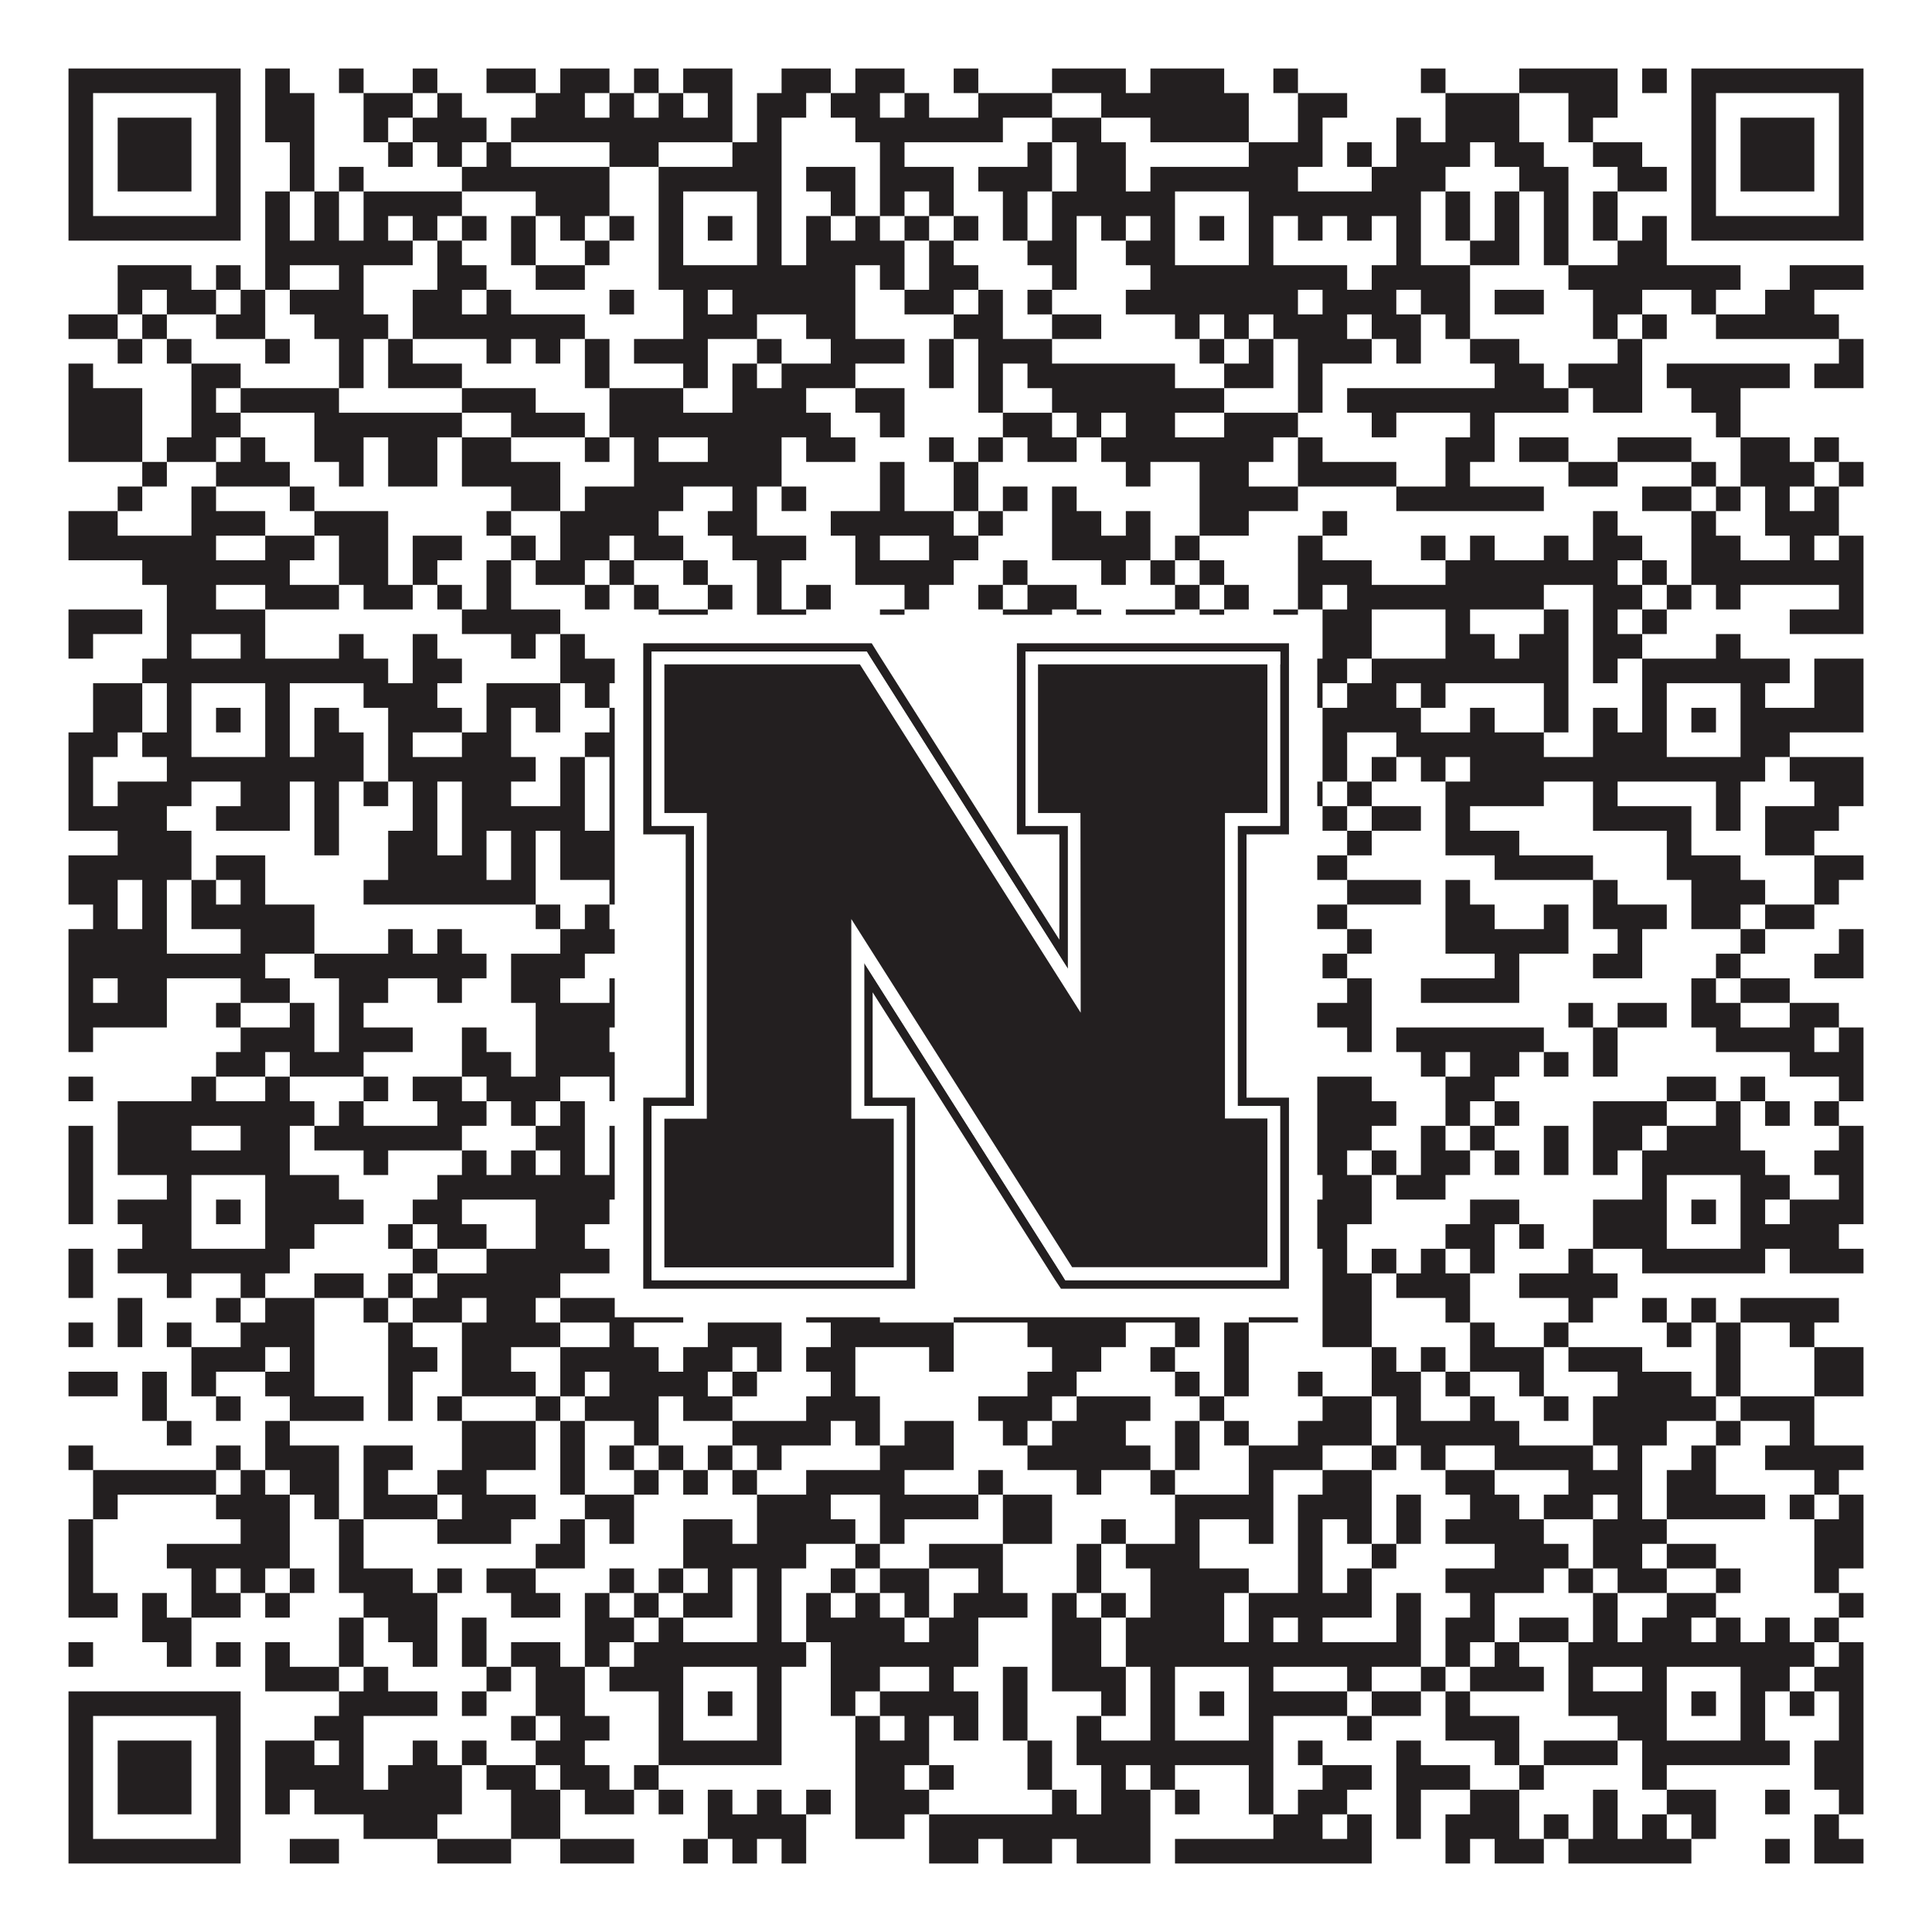
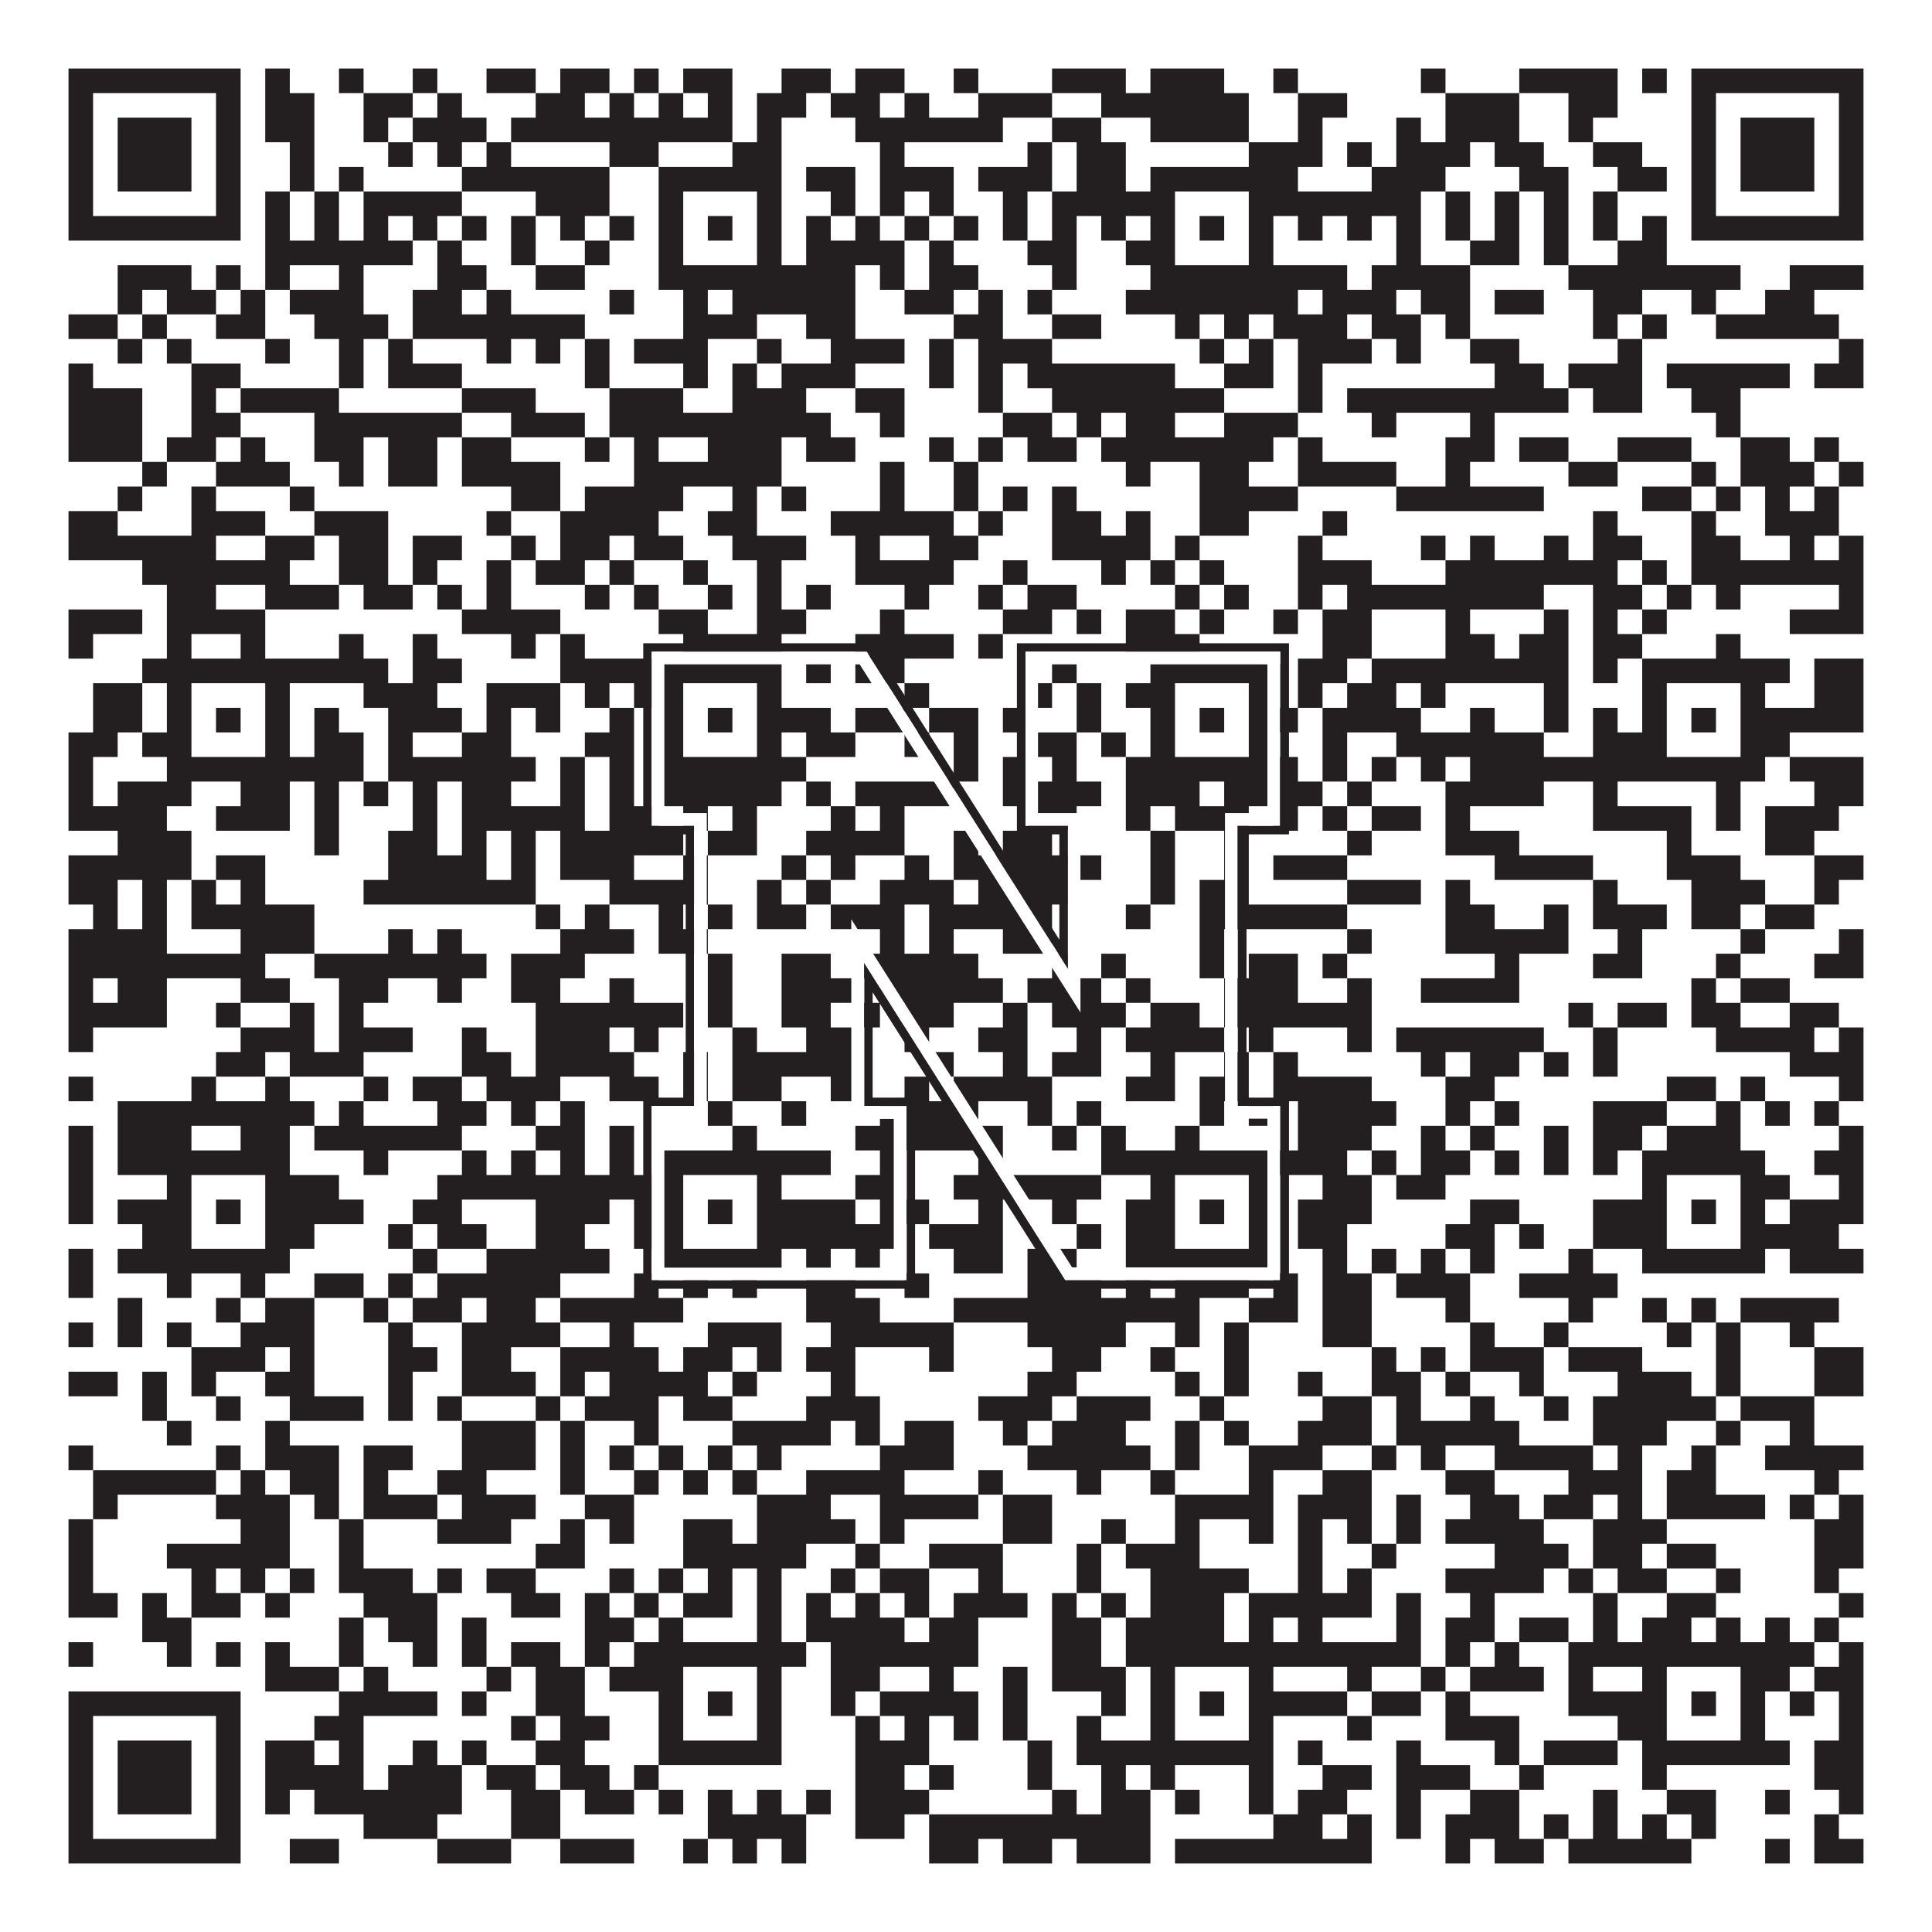
<svg xmlns="http://www.w3.org/2000/svg" version="1.1" width="1100px" height="1100px" viewBox="0 0 1100 1100">
  <rect x="0" y="0" width="1100" height="1100" fill="#ffffff" fill-opacity="1" />
  <path fill="#231f20" fill-opacity="1" d="M39,39L137,39L137,53L39,53ZM151,39L165,39L165,53L151,53ZM193,39L207,39L207,53L193,53ZM235,39L249,39L249,53L235,53ZM277,39L305,39L305,53L277,53ZM319,39L347,39L347,53L319,53ZM361,39L375,39L375,53L361,53ZM389,39L417,39L417,53L389,53ZM445,39L473,39L473,53L445,53ZM487,39L515,39L515,53L487,53ZM543,39L557,39L557,53L543,53ZM599,39L641,39L641,53L599,53ZM655,39L697,39L697,53L655,53ZM725,39L739,39L739,53L725,53ZM809,39L823,39L823,53L809,53ZM865,39L921,39L921,53L865,53ZM935,39L949,39L949,53L935,53ZM963,39L1061,39L1061,53L963,53ZM39,53L53,53L53,67L39,67ZM123,53L137,53L137,67L123,67ZM151,53L179,53L179,67L151,67ZM207,53L235,53L235,67L207,67ZM249,53L263,53L263,67L249,67ZM305,53L333,53L333,67L305,67ZM347,53L361,53L361,67L347,67ZM375,53L389,53L389,67L375,67ZM403,53L417,53L417,67L403,67ZM431,53L459,53L459,67L431,67ZM473,53L501,53L501,67L473,67ZM515,53L529,53L529,67L515,67ZM557,53L599,53L599,67L557,67ZM627,53L711,53L711,67L627,67ZM739,53L767,53L767,67L739,67ZM823,53L865,53L865,67L823,67ZM893,53L921,53L921,67L893,67ZM963,53L977,53L977,67L963,67ZM1047,53L1061,53L1061,67L1047,67ZM39,67L53,67L53,81L39,81ZM67,67L109,67L109,81L67,81ZM123,67L137,67L137,81L123,81ZM151,67L179,67L179,81L151,81ZM207,67L221,67L221,81L207,81ZM235,67L277,67L277,81L235,81ZM291,67L417,67L417,81L291,81ZM431,67L445,67L445,81L431,81ZM487,67L571,67L571,81L487,81ZM599,67L627,67L627,81L599,81ZM655,67L711,67L711,81L655,81ZM739,67L753,67L753,81L739,81ZM795,67L809,67L809,81L795,81ZM823,67L865,67L865,81L823,81ZM893,67L907,67L907,81L893,81ZM963,67L977,67L977,81L963,81ZM991,67L1033,67L1033,81L991,81ZM1047,67L1061,67L1061,81L1047,81ZM39,81L53,81L53,95L39,95ZM67,81L109,81L109,95L67,95ZM123,81L137,81L137,95L123,95ZM165,81L179,81L179,95L165,95ZM221,81L235,81L235,95L221,95ZM249,81L263,81L263,95L249,95ZM277,81L291,81L291,95L277,95ZM347,81L375,81L375,95L347,95ZM417,81L445,81L445,95L417,95ZM501,81L515,81L515,95L501,95ZM585,81L599,81L599,95L585,95ZM613,81L641,81L641,95L613,95ZM711,81L753,81L753,95L711,95ZM767,81L781,81L781,95L767,95ZM795,81L837,81L837,95L795,95ZM851,81L879,81L879,95L851,95ZM907,81L935,81L935,95L907,95ZM963,81L977,81L977,95L963,95ZM991,81L1033,81L1033,95L991,95ZM1047,81L1061,81L1061,95L1047,95ZM39,95L53,95L53,109L39,109ZM67,95L109,95L109,109L67,109ZM123,95L137,95L137,109L123,109ZM165,95L179,95L179,109L165,109ZM193,95L207,95L207,109L193,109ZM263,95L347,95L347,109L263,109ZM375,95L445,95L445,109L375,109ZM459,95L487,95L487,109L459,109ZM501,95L543,95L543,109L501,109ZM557,95L599,95L599,109L557,109ZM613,95L641,95L641,109L613,109ZM655,95L739,95L739,109L655,109ZM781,95L823,95L823,109L781,109ZM865,95L893,95L893,109L865,109ZM921,95L949,95L949,109L921,109ZM963,95L977,95L977,109L963,109ZM991,95L1033,95L1033,109L991,109ZM1047,95L1061,95L1061,109L1047,109ZM39,109L53,109L53,123L39,123ZM123,109L137,109L137,123L123,123ZM151,109L165,109L165,123L151,123ZM179,109L193,109L193,123L179,123ZM207,109L263,109L263,123L207,123ZM305,109L347,109L347,123L305,123ZM375,109L389,109L389,123L375,123ZM431,109L445,109L445,123L431,123ZM473,109L487,109L487,123L473,123ZM501,109L515,109L515,123L501,123ZM529,109L543,109L543,123L529,123ZM571,109L585,109L585,123L571,123ZM599,109L669,109L669,123L599,123ZM711,109L809,109L809,123L711,123ZM823,109L837,109L837,123L823,123ZM851,109L865,109L865,123L851,123ZM879,109L893,109L893,123L879,123ZM907,109L921,109L921,123L907,123ZM963,109L977,109L977,123L963,123ZM1047,109L1061,109L1061,123L1047,123ZM39,123L137,123L137,137L39,137ZM151,123L165,123L165,137L151,137ZM179,123L193,123L193,137L179,137ZM207,123L221,123L221,137L207,137ZM235,123L249,123L249,137L235,137ZM263,123L277,123L277,137L263,137ZM291,123L305,123L305,137L291,137ZM319,123L333,123L333,137L319,137ZM347,123L361,123L361,137L347,137ZM375,123L389,123L389,137L375,137ZM403,123L417,123L417,137L403,137ZM431,123L445,123L445,137L431,137ZM459,123L473,123L473,137L459,137ZM487,123L501,123L501,137L487,137ZM515,123L529,123L529,137L515,137ZM543,123L557,123L557,137L543,137ZM571,123L585,123L585,137L571,137ZM599,123L613,123L613,137L599,137ZM627,123L641,123L641,137L627,137ZM655,123L669,123L669,137L655,137ZM683,123L697,123L697,137L683,137ZM711,123L725,123L725,137L711,137ZM739,123L753,123L753,137L739,137ZM767,123L781,123L781,137L767,137ZM795,123L809,123L809,137L795,137ZM823,123L837,123L837,137L823,137ZM851,123L865,123L865,137L851,137ZM879,123L893,123L893,137L879,137ZM907,123L921,123L921,137L907,137ZM935,123L949,123L949,137L935,137ZM963,123L1061,123L1061,137L963,137ZM151,137L235,137L235,151L151,151ZM249,137L263,137L263,151L249,151ZM291,137L305,137L305,151L291,151ZM333,137L347,137L347,151L333,151ZM375,137L389,137L389,151L375,151ZM431,137L445,137L445,151L431,151ZM459,137L515,137L515,151L459,151ZM529,137L543,137L543,151L529,151ZM585,137L613,137L613,151L585,151ZM641,137L669,137L669,151L641,151ZM711,137L725,137L725,151L711,151ZM795,137L809,137L809,151L795,151ZM837,137L865,137L865,151L837,151ZM879,137L893,137L893,151L879,151ZM921,137L949,137L949,151L921,151ZM67,151L109,151L109,165L67,165ZM123,151L137,151L137,165L123,165ZM151,151L165,151L165,165L151,165ZM193,151L207,151L207,165L193,165ZM249,151L277,151L277,165L249,165ZM305,151L333,151L333,165L305,165ZM375,151L487,151L487,165L375,165ZM501,151L515,151L515,165L501,165ZM529,151L557,151L557,165L529,165ZM599,151L613,151L613,165L599,165ZM655,151L767,151L767,165L655,165ZM781,151L837,151L837,165L781,165ZM893,151L991,151L991,165L893,165ZM1019,151L1061,151L1061,165L1019,165ZM67,165L81,165L81,179L67,179ZM95,165L123,165L123,179L95,179ZM137,165L151,165L151,179L137,179ZM165,165L207,165L207,179L165,179ZM235,165L263,165L263,179L235,179ZM277,165L291,165L291,179L277,179ZM347,165L361,165L361,179L347,179ZM389,165L403,165L403,179L389,179ZM417,165L487,165L487,179L417,179ZM515,165L543,165L543,179L515,179ZM557,165L571,165L571,179L557,179ZM585,165L599,165L599,179L585,179ZM641,165L739,165L739,179L641,179ZM753,165L795,165L795,179L753,179ZM809,165L837,165L837,179L809,179ZM851,165L879,165L879,179L851,179ZM907,165L935,165L935,179L907,179ZM963,165L977,165L977,179L963,179ZM1005,165L1033,165L1033,179L1005,179ZM39,179L67,179L67,193L39,193ZM81,179L95,179L95,193L81,193ZM123,179L151,179L151,193L123,193ZM179,179L221,179L221,193L179,193ZM235,179L333,179L333,193L235,193ZM389,179L431,179L431,193L389,193ZM459,179L487,179L487,193L459,193ZM543,179L571,179L571,193L543,193ZM599,179L627,179L627,193L599,193ZM669,179L683,179L683,193L669,193ZM697,179L711,179L711,193L697,193ZM725,179L767,179L767,193L725,193ZM781,179L809,179L809,193L781,193ZM823,179L837,179L837,193L823,193ZM907,179L921,179L921,193L907,193ZM935,179L949,179L949,193L935,193ZM977,179L1047,179L1047,193L977,193ZM67,193L81,193L81,207L67,207ZM95,193L109,193L109,207L95,207ZM151,193L165,193L165,207L151,207ZM193,193L207,193L207,207L193,207ZM221,193L235,193L235,207L221,207ZM277,193L291,193L291,207L277,207ZM305,193L319,193L319,207L305,207ZM333,193L347,193L347,207L333,207ZM361,193L403,193L403,207L361,207ZM431,193L445,193L445,207L431,207ZM473,193L515,193L515,207L473,207ZM529,193L543,193L543,207L529,207ZM557,193L599,193L599,207L557,207ZM683,193L697,193L697,207L683,207ZM711,193L725,193L725,207L711,207ZM739,193L781,193L781,207L739,207ZM795,193L809,193L809,207L795,207ZM837,193L865,193L865,207L837,207ZM921,193L935,193L935,207L921,207ZM1047,193L1061,193L1061,207L1047,207ZM39,207L53,207L53,221L39,221ZM109,207L137,207L137,221L109,221ZM193,207L207,207L207,221L193,221ZM221,207L263,207L263,221L221,221ZM333,207L347,207L347,221L333,221ZM389,207L403,207L403,221L389,221ZM417,207L431,207L431,221L417,221ZM445,207L487,207L487,221L445,221ZM529,207L543,207L543,221L529,221ZM557,207L571,207L571,221L557,221ZM585,207L669,207L669,221L585,221ZM697,207L725,207L725,221L697,221ZM739,207L753,207L753,221L739,221ZM851,207L879,207L879,221L851,221ZM893,207L935,207L935,221L893,221ZM949,207L1019,207L1019,221L949,221ZM1033,207L1061,207L1061,221L1033,221ZM39,221L81,221L81,235L39,235ZM109,221L123,221L123,235L109,235ZM137,221L193,221L193,235L137,235ZM263,221L305,221L305,235L263,235ZM347,221L389,221L389,235L347,235ZM417,221L459,221L459,235L417,235ZM487,221L515,221L515,235L487,235ZM557,221L571,221L571,235L557,235ZM599,221L697,221L697,235L599,235ZM739,221L753,221L753,235L739,235ZM767,221L893,221L893,235L767,235ZM907,221L935,221L935,235L907,235ZM963,221L991,221L991,235L963,235ZM39,235L81,235L81,249L39,249ZM109,235L137,235L137,249L109,249ZM179,235L263,235L263,249L179,249ZM291,235L333,235L333,249L291,249ZM347,235L473,235L473,249L347,249ZM501,235L515,235L515,249L501,249ZM571,235L599,235L599,249L571,249ZM613,235L627,235L627,249L613,249ZM641,235L669,235L669,249L641,249ZM697,235L739,235L739,249L697,249ZM781,235L795,235L795,249L781,249ZM837,235L851,235L851,249L837,249ZM977,235L991,235L991,249L977,249ZM39,249L81,249L81,263L39,263ZM95,249L123,249L123,263L95,263ZM137,249L151,249L151,263L137,263ZM179,249L207,249L207,263L179,263ZM221,249L249,249L249,263L221,263ZM263,249L291,249L291,263L263,263ZM333,249L347,249L347,263L333,263ZM361,249L375,249L375,263L361,263ZM403,249L445,249L445,263L403,263ZM459,249L487,249L487,263L459,263ZM529,249L543,249L543,263L529,263ZM557,249L571,249L571,263L557,263ZM585,249L613,249L613,263L585,263ZM627,249L725,249L725,263L627,263ZM739,249L753,249L753,263L739,263ZM823,249L851,249L851,263L823,263ZM865,249L893,249L893,263L865,263ZM921,249L963,249L963,263L921,263ZM991,249L1019,249L1019,263L991,263ZM1033,249L1047,249L1047,263L1033,263ZM81,263L95,263L95,277L81,277ZM123,263L165,263L165,277L123,277ZM193,263L207,263L207,277L193,277ZM221,263L249,263L249,277L221,277ZM263,263L319,263L319,277L263,277ZM361,263L445,263L445,277L361,277ZM501,263L515,263L515,277L501,277ZM543,263L557,263L557,277L543,277ZM641,263L655,263L655,277L641,277ZM683,263L711,263L711,277L683,277ZM739,263L795,263L795,277L739,277ZM823,263L837,263L837,277L823,277ZM893,263L921,263L921,277L893,277ZM963,263L977,263L977,277L963,277ZM991,263L1033,263L1033,277L991,277ZM1047,263L1061,263L1061,277L1047,277ZM67,277L81,277L81,291L67,291ZM109,277L123,277L123,291L109,291ZM165,277L179,277L179,291L165,291ZM291,277L319,277L319,291L291,291ZM333,277L389,277L389,291L333,291ZM417,277L431,277L431,291L417,291ZM445,277L459,277L459,291L445,291ZM501,277L515,277L515,291L501,291ZM543,277L557,277L557,291L543,291ZM571,277L585,277L585,291L571,291ZM599,277L613,277L613,291L599,291ZM683,277L739,277L739,291L683,291ZM795,277L879,277L879,291L795,291ZM935,277L963,277L963,291L935,291ZM977,277L991,277L991,291L977,291ZM1005,277L1019,277L1019,291L1005,291ZM1033,277L1047,277L1047,291L1033,291ZM39,291L67,291L67,305L39,305ZM109,291L151,291L151,305L109,305ZM179,291L221,291L221,305L179,305ZM277,291L291,291L291,305L277,305ZM319,291L375,291L375,305L319,305ZM403,291L431,291L431,305L403,305ZM473,291L543,291L543,305L473,305ZM557,291L571,291L571,305L557,305ZM599,291L627,291L627,305L599,305ZM641,291L655,291L655,305L641,305ZM683,291L711,291L711,305L683,305ZM753,291L767,291L767,305L753,305ZM907,291L921,291L921,305L907,305ZM963,291L977,291L977,305L963,305ZM1005,291L1047,291L1047,305L1005,305ZM39,305L123,305L123,319L39,319ZM151,305L179,305L179,319L151,319ZM193,305L221,305L221,319L193,319ZM235,305L263,305L263,319L235,319ZM291,305L305,305L305,319L291,319ZM319,305L347,305L347,319L319,319ZM361,305L389,305L389,319L361,319ZM417,305L459,305L459,319L417,319ZM487,305L501,305L501,319L487,319ZM529,305L557,305L557,319L529,319ZM599,305L655,305L655,319L599,319ZM669,305L683,305L683,319L669,319ZM739,305L753,305L753,319L739,319ZM809,305L823,305L823,319L809,319ZM837,305L851,305L851,319L837,319ZM879,305L893,305L893,319L879,319ZM907,305L935,305L935,319L907,319ZM963,305L991,305L991,319L963,319ZM1019,305L1033,305L1033,319L1019,319ZM1047,305L1061,305L1061,319L1047,319ZM81,319L165,319L165,333L81,333ZM193,319L221,319L221,333L193,333ZM235,319L249,319L249,333L235,333ZM277,319L291,319L291,333L277,333ZM305,319L333,319L333,333L305,333ZM347,319L361,319L361,333L347,333ZM389,319L403,319L403,333L389,333ZM431,319L445,319L445,333L431,333ZM487,319L543,319L543,333L487,333ZM571,319L585,319L585,333L571,333ZM627,319L641,319L641,333L627,333ZM655,319L669,319L669,333L655,333ZM683,319L697,319L697,333L683,333ZM739,319L781,319L781,333L739,333ZM823,319L921,319L921,333L823,333ZM935,319L949,319L949,333L935,333ZM963,319L1061,319L1061,333L963,333ZM95,333L123,333L123,347L95,347ZM151,333L193,333L193,347L151,347ZM207,333L235,333L235,347L207,347ZM249,333L263,333L263,347L249,347ZM277,333L291,333L291,347L277,347ZM333,333L347,333L347,347L333,347ZM361,333L375,333L375,347L361,347ZM403,333L417,333L417,347L403,347ZM431,333L445,333L445,347L431,347ZM459,333L473,333L473,347L459,347ZM515,333L529,333L529,347L515,347ZM557,333L571,333L571,347L557,347ZM585,333L613,333L613,347L585,347ZM669,333L683,333L683,347L669,347ZM697,333L711,333L711,347L697,347ZM739,333L753,333L753,347L739,347ZM767,333L879,333L879,347L767,347ZM907,333L935,333L935,347L907,347ZM949,333L963,333L963,347L949,347ZM977,333L991,333L991,347L977,347ZM1047,333L1061,333L1061,347L1047,347ZM39,347L81,347L81,361L39,361ZM95,347L151,347L151,361L95,361ZM263,347L319,347L319,361L263,361ZM375,347L403,347L403,361L375,361ZM431,347L459,347L459,361L431,361ZM501,347L515,347L515,361L501,361ZM571,347L599,347L599,361L571,361ZM613,347L627,347L627,361L613,361ZM641,347L669,347L669,361L641,361ZM683,347L697,347L697,361L683,361ZM725,347L739,347L739,361L725,361ZM753,347L781,347L781,361L753,361ZM823,347L837,347L837,361L823,361ZM879,347L893,347L893,361L879,361ZM907,347L921,347L921,361L907,361ZM935,347L949,347L949,361L935,361ZM1019,347L1061,347L1061,361L1019,361ZM39,361L53,361L53,375L39,375ZM95,361L109,361L109,375L95,375ZM137,361L151,361L151,375L137,375ZM193,361L207,361L207,375L193,375ZM235,361L249,361L249,375L235,375ZM291,361L305,361L305,375L291,375ZM319,361L333,361L333,375L319,375ZM389,361L445,361L445,375L389,375ZM487,361L543,361L543,375L487,375ZM557,361L571,361L571,375L557,375ZM641,361L683,361L683,375L641,375ZM753,361L781,361L781,375L753,375ZM823,361L851,361L851,375L823,375ZM865,361L893,361L893,375L865,375ZM907,361L935,361L935,375L907,375ZM977,361L991,361L991,375L977,375ZM81,375L221,375L221,389L81,389ZM235,375L263,375L263,389L235,389ZM319,375L445,375L445,389L319,389ZM459,375L473,375L473,389L459,389ZM487,375L515,375L515,389L487,389ZM599,375L613,375L613,389L599,389ZM655,375L725,375L725,389L655,389ZM739,375L767,375L767,389L739,389ZM781,375L893,375L893,389L781,389ZM907,375L921,375L921,389L907,389ZM935,375L1019,375L1019,389L935,389ZM1033,375L1061,375L1061,389L1033,389ZM53,389L81,389L81,403L53,403ZM95,389L109,389L109,403L95,403ZM151,389L165,389L165,403L151,403ZM207,389L249,389L249,403L207,403ZM277,389L319,389L319,403L277,403ZM333,389L347,389L347,403L333,403ZM361,389L389,389L389,403L361,403ZM431,389L445,389L445,403L431,403ZM515,389L529,389L529,403L515,403ZM585,389L599,389L599,403L585,403ZM613,389L627,389L627,403L613,403ZM641,389L669,389L669,403L641,403ZM711,389L725,389L725,403L711,403ZM739,389L753,389L753,403L739,403ZM767,389L795,389L795,403L767,403ZM809,389L823,389L823,403L809,403ZM879,389L893,389L893,403L879,403ZM935,389L949,389L949,403L935,403ZM991,389L1005,389L1005,403L991,403ZM1033,389L1061,389L1061,403L1033,403ZM53,403L81,403L81,417L53,417ZM95,403L109,403L109,417L95,417ZM123,403L137,403L137,417L123,417ZM151,403L165,403L165,417L151,417ZM179,403L193,403L193,417L179,417ZM221,403L263,403L263,417L221,417ZM277,403L291,403L291,417L277,417ZM305,403L319,403L319,417L305,417ZM347,403L361,403L361,417L347,417ZM375,403L389,403L389,417L375,417ZM403,403L417,403L417,417L403,417ZM431,403L473,403L473,417L431,417ZM487,403L515,403L515,417L487,417ZM529,403L557,403L557,417L529,417ZM571,403L585,403L585,417L571,417ZM613,403L627,403L627,417L613,417ZM655,403L669,403L669,417L655,417ZM683,403L697,403L697,417L683,417ZM711,403L739,403L739,417L711,417ZM753,403L809,403L809,417L753,417ZM837,403L851,403L851,417L837,417ZM879,403L893,403L893,417L879,417ZM907,403L921,403L921,417L907,417ZM935,403L949,403L949,417L935,417ZM963,403L977,403L977,417L963,417ZM991,403L1061,403L1061,417L991,417ZM39,417L67,417L67,431L39,431ZM81,417L109,417L109,431L81,431ZM151,417L165,417L165,431L151,431ZM179,417L207,417L207,431L179,431ZM221,417L235,417L235,431L221,431ZM263,417L291,417L291,431L263,431ZM333,417L361,417L361,431L333,431ZM375,417L389,417L389,431L375,431ZM431,417L445,417L445,431L431,431ZM459,417L487,417L487,431L459,431ZM515,417L529,417L529,431L515,431ZM543,417L557,417L557,431L543,431ZM585,417L613,417L613,431L585,431ZM627,417L641,417L641,431L627,431ZM655,417L669,417L669,431L655,431ZM711,417L725,417L725,431L711,431ZM753,417L767,417L767,431L753,431ZM795,417L879,417L879,431L795,431ZM907,417L949,417L949,431L907,431ZM991,417L1019,417L1019,431L991,431ZM39,431L53,431L53,445L39,445ZM95,431L207,431L207,445L95,445ZM221,431L305,431L305,445L221,445ZM319,431L333,431L333,445L319,445ZM347,431L361,431L361,445L347,445ZM375,431L459,431L459,445L375,445ZM543,431L557,431L557,445L543,445ZM571,431L585,431L585,445L571,445ZM599,431L613,431L613,445L599,445ZM641,431L739,431L739,445L641,445ZM753,431L767,431L767,445L753,445ZM781,431L795,431L795,445L781,445ZM809,431L823,431L823,445L809,445ZM837,431L1005,431L1005,445L837,445ZM1019,431L1061,431L1061,445L1019,445ZM39,445L53,445L53,459L39,459ZM67,445L109,445L109,459L67,459ZM137,445L165,445L165,459L137,459ZM179,445L193,445L193,459L179,459ZM207,445L221,445L221,459L207,459ZM235,445L249,445L249,459L235,459ZM263,445L291,445L291,459L263,459ZM319,445L333,445L333,459L319,459ZM347,445L361,445L361,459L347,459ZM375,445L445,445L445,459L375,459ZM459,445L473,445L473,459L459,459ZM487,445L543,445L543,459L487,459ZM571,445L627,445L627,459L571,459ZM641,445L683,445L683,459L641,459ZM697,445L753,445L753,459L697,459ZM767,445L781,445L781,459L767,459ZM823,445L879,445L879,459L823,459ZM907,445L921,445L921,459L907,459ZM977,445L991,445L991,459L977,459ZM1033,445L1061,445L1061,459L1033,459ZM39,459L95,459L95,473L39,473ZM123,459L165,459L165,473L123,473ZM179,459L193,459L193,473L179,473ZM235,459L249,459L249,473L235,473ZM263,459L333,459L333,473L263,473ZM347,459L375,459L375,473L347,473ZM389,459L403,459L403,473L389,473ZM417,459L431,459L431,473L417,473ZM473,459L487,459L487,473L473,473ZM501,459L515,459L515,473L501,473ZM585,459L613,459L613,473L585,473ZM641,459L655,459L655,473L641,473ZM669,459L711,459L711,473L669,473ZM725,459L739,459L739,473L725,473ZM753,459L767,459L767,473L753,473ZM781,459L809,459L809,473L781,473ZM823,459L837,459L837,473L823,473ZM907,459L963,459L963,473L907,473ZM977,459L991,459L991,473L977,473ZM1005,459L1047,459L1047,473L1005,473ZM67,473L109,473L109,487L67,487ZM179,473L193,473L193,487L179,487ZM221,473L249,473L249,487L221,487ZM263,473L277,473L277,487L263,487ZM291,473L305,473L305,487L291,487ZM319,473L389,473L389,487L319,487ZM403,473L431,473L431,487L403,487ZM459,473L515,473L515,487L459,487ZM543,473L557,473L557,487L543,487ZM571,473L599,473L599,487L571,487ZM655,473L669,473L669,487L655,487ZM697,473L711,473L711,487L697,487ZM767,473L781,473L781,487L767,487ZM823,473L865,473L865,487L823,487ZM949,473L963,473L963,487L949,487ZM1005,473L1033,473L1033,487L1005,487ZM39,487L109,487L109,501L39,501ZM123,487L151,487L151,501L123,501ZM221,487L277,487L277,501L221,501ZM291,487L305,487L305,501L291,501ZM319,487L361,487L361,501L319,501ZM389,487L403,487L403,501L389,501ZM445,487L459,487L459,501L445,501ZM473,487L487,487L487,501L473,501ZM515,487L529,487L529,501L515,501ZM543,487L627,487L627,501L543,501ZM655,487L669,487L669,501L655,501ZM697,487L711,487L711,501L697,501ZM725,487L767,487L767,501L725,501ZM851,487L907,487L907,501L851,501ZM949,487L991,487L991,501L949,501ZM1033,487L1061,487L1061,501L1033,501ZM39,501L67,501L67,515L39,515ZM81,501L95,501L95,515L81,515ZM109,501L123,501L123,515L109,515ZM137,501L151,501L151,515L137,515ZM207,501L305,501L305,515L207,515ZM347,501L403,501L403,515L347,515ZM431,501L445,501L445,515L431,515ZM459,501L473,501L473,515L459,515ZM501,501L543,501L543,515L501,515ZM557,501L613,501L613,515L557,515ZM655,501L669,501L669,515L655,515ZM683,501L711,501L711,515L683,515ZM767,501L809,501L809,515L767,515ZM823,501L837,501L837,515L823,515ZM907,501L921,501L921,515L907,515ZM963,501L1005,501L1005,515L963,515ZM1033,501L1047,501L1047,515L1033,515ZM53,515L67,515L67,529L53,529ZM81,515L95,515L95,529L81,529ZM109,515L179,515L179,529L109,529ZM305,515L319,515L319,529L305,529ZM333,515L347,515L347,529L333,529ZM375,515L389,515L389,529L375,529ZM403,515L417,515L417,529L403,529ZM431,515L459,515L459,529L431,529ZM473,515L515,515L515,529L473,529ZM529,515L599,515L599,529L529,529ZM641,515L655,515L655,529L641,529ZM683,515L767,515L767,529L683,529ZM823,515L851,515L851,529L823,529ZM879,515L893,515L893,529L879,529ZM907,515L949,515L949,529L907,529ZM963,515L991,515L991,529L963,529ZM1005,515L1033,515L1033,529L1005,529ZM39,529L95,529L95,543L39,543ZM137,529L179,529L179,543L137,543ZM221,529L235,529L235,543L221,543ZM249,529L263,529L263,543L249,543ZM319,529L361,529L361,543L319,543ZM375,529L403,529L403,543L375,543ZM501,529L515,529L515,543L501,543ZM529,529L543,529L543,543L529,543ZM571,529L599,529L599,543L571,543ZM683,529L697,529L697,543L683,543ZM767,529L781,529L781,543L767,543ZM823,529L893,529L893,543L823,543ZM921,529L935,529L935,543L921,543ZM991,529L1005,529L1005,543L991,543ZM1047,529L1061,529L1061,543L1047,543ZM39,543L151,543L151,557L39,557ZM179,543L277,543L277,557L179,557ZM291,543L333,543L333,557L291,557ZM403,543L417,543L417,557L403,557ZM445,543L473,543L473,557L445,557ZM487,543L557,543L557,557L487,557ZM599,543L613,543L613,557L599,557ZM627,543L641,543L641,557L627,557ZM683,543L697,543L697,557L683,557ZM711,543L739,543L739,557L711,557ZM753,543L767,543L767,557L753,557ZM851,543L865,543L865,557L851,557ZM907,543L935,543L935,557L907,557ZM977,543L991,543L991,557L977,557ZM1033,543L1061,543L1061,557L1033,557ZM39,557L53,557L53,571L39,571ZM67,557L95,557L95,571L67,571ZM137,557L165,557L165,571L137,571ZM193,557L221,557L221,571L193,571ZM249,557L263,557L263,571L249,571ZM291,557L319,557L319,571L291,571ZM347,557L361,557L361,571L347,571ZM403,557L417,557L417,571L403,571ZM445,557L487,557L487,571L445,571ZM501,557L571,557L571,571L501,571ZM585,557L627,557L627,571L585,571ZM641,557L655,557L655,571L641,571ZM697,557L739,557L739,571L697,571ZM767,557L781,557L781,571L767,571ZM809,557L865,557L865,571L809,571ZM963,557L977,557L977,571L963,571ZM991,557L1019,557L1019,571L991,571ZM39,571L95,571L95,585L39,585ZM123,571L137,571L137,585L123,585ZM165,571L179,571L179,585L165,585ZM193,571L207,571L207,585L193,585ZM305,571L389,571L389,585L305,585ZM403,571L417,571L417,585L403,585ZM445,571L473,571L473,585L445,585ZM487,571L501,571L501,585L487,585ZM515,571L543,571L543,585L515,585ZM571,571L585,571L585,585L571,585ZM599,571L641,571L641,585L599,585ZM655,571L683,571L683,585L655,585ZM697,571L781,571L781,585L697,585ZM893,571L907,571L907,585L893,585ZM921,571L949,571L949,585L921,585ZM963,571L991,571L991,585L963,585ZM1019,571L1047,571L1047,585L1019,585ZM39,585L53,585L53,599L39,599ZM137,585L179,585L179,599L137,599ZM193,585L235,585L235,599L193,599ZM263,585L277,585L277,599L263,599ZM305,585L347,585L347,599L305,599ZM361,585L375,585L375,599L361,599ZM417,585L431,585L431,599L417,599ZM459,585L487,585L487,599L459,599ZM515,585L529,585L529,599L515,599ZM557,585L585,585L585,599L557,599ZM613,585L627,585L627,599L613,599ZM641,585L697,585L697,599L641,599ZM711,585L725,585L725,599L711,599ZM767,585L781,585L781,599L767,599ZM795,585L879,585L879,599L795,599ZM907,585L921,585L921,599L907,599ZM977,585L1033,585L1033,599L977,599ZM1047,585L1061,585L1061,599L1047,599ZM123,599L151,599L151,613L123,613ZM165,599L207,599L207,613L165,613ZM263,599L291,599L291,613L263,613ZM305,599L361,599L361,613L305,613ZM389,599L403,599L403,613L389,613ZM417,599L487,599L487,613L417,613ZM529,599L543,599L543,613L529,613ZM571,599L585,599L585,613L571,613ZM599,599L627,599L627,613L599,613ZM655,599L669,599L669,613L655,613ZM697,599L711,599L711,613L697,613ZM725,599L739,599L739,613L725,613ZM809,599L823,599L823,613L809,613ZM837,599L865,599L865,613L837,613ZM879,599L893,599L893,613L879,613ZM907,599L921,599L921,613L907,613ZM1019,599L1061,599L1061,613L1019,613ZM39,613L53,613L53,627L39,627ZM109,613L123,613L123,627L109,627ZM151,613L165,613L165,627L151,627ZM207,613L221,613L221,627L207,627ZM235,613L263,613L263,627L235,627ZM277,613L319,613L319,627L277,627ZM347,613L375,613L375,627L347,627ZM389,613L403,613L403,627L389,627ZM417,613L445,613L445,627L417,627ZM473,613L487,613L487,627L473,627ZM515,613L529,613L529,627L515,627ZM543,613L599,613L599,627L543,627ZM641,613L669,613L669,627L641,627ZM683,613L711,613L711,627L683,627ZM725,613L781,613L781,627L725,627ZM823,613L851,613L851,627L823,627ZM949,613L977,613L977,627L949,627ZM991,613L1005,613L1005,627L991,627ZM1047,613L1061,613L1061,627L1047,627ZM67,627L179,627L179,641L67,641ZM193,627L207,627L207,641L193,641ZM249,627L277,627L277,641L249,641ZM291,627L305,627L305,641L291,641ZM319,627L333,627L333,641L319,641ZM403,627L417,627L417,641L403,641ZM445,627L459,627L459,641L445,641ZM501,627L557,627L557,641L501,641ZM585,627L599,627L599,641L585,641ZM613,627L627,627L627,641L613,641ZM683,627L697,627L697,641L683,641ZM711,627L725,627L725,641L711,641ZM739,627L795,627L795,641L739,641ZM823,627L837,627L837,641L823,641ZM851,627L865,627L865,641L851,641ZM907,627L949,627L949,641L907,641ZM977,627L991,627L991,641L977,641ZM1005,627L1019,627L1019,641L1005,641ZM1033,627L1047,627L1047,641L1033,641ZM39,641L53,641L53,655L39,655ZM67,641L109,641L109,655L67,655ZM137,641L165,641L165,655L137,655ZM179,641L263,641L263,655L179,655ZM305,641L333,641L333,655L305,655ZM347,641L361,641L361,655L347,655ZM417,641L431,641L431,655L417,655ZM487,641L571,641L571,655L487,655ZM599,641L613,641L613,655L599,655ZM627,641L641,641L641,655L627,655ZM669,641L683,641L683,655L669,655ZM739,641L781,641L781,655L739,655ZM809,641L823,641L823,655L809,655ZM837,641L851,641L851,655L837,655ZM879,641L893,641L893,655L879,655ZM907,641L935,641L935,655L907,655ZM949,641L991,641L991,655L949,655ZM1047,641L1061,641L1061,655L1047,655ZM39,655L53,655L53,669L39,669ZM67,655L165,655L165,669L67,669ZM207,655L221,655L221,669L207,669ZM263,655L277,655L277,669L263,669ZM291,655L305,655L305,669L291,669ZM319,655L333,655L333,669L319,669ZM347,655L361,655L361,669L347,669ZM375,655L473,655L473,669L375,669ZM501,655L515,655L515,669L501,669ZM557,655L571,655L571,669L557,669ZM627,655L767,655L767,669L627,669ZM781,655L795,655L795,669L781,669ZM809,655L837,655L837,669L809,669ZM851,655L865,655L865,669L851,669ZM879,655L893,655L893,669L879,669ZM907,655L921,655L921,669L907,669ZM935,655L1005,655L1005,669L935,669ZM1033,655L1061,655L1061,669L1033,669ZM39,669L53,669L53,683L39,683ZM95,669L109,669L109,683L95,683ZM151,669L193,669L193,683L151,683ZM249,669L389,669L389,683L249,683ZM431,669L445,669L445,683L431,683ZM487,669L515,669L515,683L487,683ZM543,669L627,669L627,683L543,683ZM655,669L669,669L669,683L655,683ZM711,669L725,669L725,683L711,683ZM753,669L781,669L781,683L753,683ZM795,669L823,669L823,683L795,683ZM935,669L949,669L949,683L935,683ZM991,669L1019,669L1019,683L991,683ZM1047,669L1061,669L1061,683L1047,683ZM39,683L53,683L53,697L39,697ZM67,683L109,683L109,697L67,697ZM123,683L137,683L137,697L123,697ZM151,683L207,683L207,697L151,697ZM235,683L263,683L263,697L235,697ZM305,683L347,683L347,697L305,697ZM361,683L389,683L389,697L361,697ZM403,683L417,683L417,697L403,697ZM431,683L487,683L487,697L431,697ZM501,683L529,683L529,697L501,697ZM557,683L571,683L571,697L557,697ZM599,683L613,683L613,697L599,697ZM641,683L669,683L669,697L641,697ZM683,683L697,683L697,697L683,697ZM711,683L725,683L725,697L711,697ZM739,683L781,683L781,697L739,697ZM837,683L865,683L865,697L837,697ZM907,683L949,683L949,697L907,697ZM963,683L977,683L977,697L963,697ZM991,683L1005,683L1005,697L991,697ZM1019,683L1061,683L1061,697L1019,697ZM81,697L109,697L109,711L81,711ZM151,697L179,697L179,711L151,711ZM221,697L235,697L235,711L221,711ZM249,697L277,697L277,711L249,711ZM305,697L333,697L333,711L305,711ZM361,697L389,697L389,711L361,711ZM431,697L515,697L515,711L431,711ZM529,697L571,697L571,711L529,711ZM613,697L627,697L627,711L613,711ZM641,697L669,697L669,711L641,711ZM711,697L725,697L725,711L711,711ZM739,697L767,697L767,711L739,711ZM823,697L851,697L851,711L823,711ZM865,697L879,697L879,711L865,711ZM907,697L949,697L949,711L907,711ZM991,697L1047,697L1047,711L991,711ZM39,711L53,711L53,725L39,725ZM67,711L165,711L165,725L67,725ZM235,711L249,711L249,725L235,725ZM277,711L347,711L347,725L277,725ZM375,711L445,711L445,725L375,725ZM459,711L473,711L473,725L459,725ZM487,711L501,711L501,725L487,725ZM543,711L571,711L571,725L543,725ZM585,711L613,711L613,725L585,725ZM641,711L725,711L725,725L641,725ZM753,711L767,711L767,725L753,725ZM781,711L795,711L795,725L781,725ZM809,711L823,711L823,725L809,725ZM837,711L851,711L851,725L837,725ZM893,711L907,711L907,725L893,725ZM935,711L1005,711L1005,725L935,725ZM1019,711L1061,711L1061,725L1019,725ZM39,725L53,725L53,739L39,739ZM95,725L109,725L109,739L95,739ZM137,725L151,725L151,739L137,739ZM179,725L207,725L207,739L179,739ZM221,725L235,725L235,739L221,739ZM249,725L319,725L319,739L249,739ZM361,725L375,725L375,739L361,739ZM389,725L403,725L403,739L389,739ZM417,725L431,725L431,739L417,739ZM459,725L487,725L487,739L459,739ZM515,725L529,725L529,739L515,739ZM585,725L627,725L627,739L585,739ZM641,725L655,725L655,739L641,739ZM669,725L711,725L711,739L669,739ZM725,725L739,725L739,739L725,739ZM753,725L781,725L781,739L753,739ZM795,725L837,725L837,739L795,739ZM865,725L921,725L921,739L865,739ZM67,739L81,739L81,753L67,753ZM123,739L137,739L137,753L123,753ZM151,739L179,739L179,753L151,753ZM207,739L221,739L221,753L207,753ZM235,739L263,739L263,753L235,753ZM277,739L305,739L305,753L277,753ZM319,739L389,739L389,753L319,753ZM459,739L501,739L501,753L459,753ZM543,739L683,739L683,753L543,753ZM711,739L739,739L739,753L711,753ZM753,739L781,739L781,753L753,753ZM823,739L837,739L837,753L823,753ZM893,739L907,739L907,753L893,753ZM935,739L949,739L949,753L935,753ZM963,739L977,739L977,753L963,753ZM991,739L1047,739L1047,753L991,753ZM39,753L53,753L53,767L39,767ZM67,753L81,753L81,767L67,767ZM95,753L109,753L109,767L95,767ZM137,753L179,753L179,767L137,767ZM221,753L235,753L235,767L221,767ZM263,753L319,753L319,767L263,767ZM347,753L361,753L361,767L347,767ZM403,753L445,753L445,767L403,767ZM473,753L543,753L543,767L473,767ZM585,753L641,753L641,767L585,767ZM669,753L683,753L683,767L669,767ZM697,753L711,753L711,767L697,767ZM753,753L781,753L781,767L753,767ZM837,753L851,753L851,767L837,767ZM879,753L893,753L893,767L879,767ZM949,753L963,753L963,767L949,767ZM977,753L991,753L991,767L977,767ZM1019,753L1033,753L1033,767L1019,767ZM109,767L151,767L151,781L109,781ZM165,767L179,767L179,781L165,781ZM221,767L249,767L249,781L221,781ZM263,767L291,767L291,781L263,781ZM319,767L375,767L375,781L319,781ZM389,767L417,767L417,781L389,781ZM431,767L445,767L445,781L431,781ZM459,767L487,767L487,781L459,781ZM529,767L543,767L543,781L529,781ZM599,767L627,767L627,781L599,781ZM655,767L669,767L669,781L655,781ZM697,767L711,767L711,781L697,781ZM781,767L795,767L795,781L781,781ZM809,767L823,767L823,781L809,781ZM837,767L879,767L879,781L837,781ZM893,767L935,767L935,781L893,781ZM977,767L991,767L991,781L977,781ZM1033,767L1061,767L1061,781L1033,781ZM39,781L67,781L67,795L39,795ZM81,781L95,781L95,795L81,795ZM109,781L123,781L123,795L109,795ZM151,781L179,781L179,795L151,795ZM221,781L235,781L235,795L221,795ZM263,781L305,781L305,795L263,795ZM319,781L333,781L333,795L319,795ZM347,781L403,781L403,795L347,795ZM417,781L431,781L431,795L417,795ZM473,781L487,781L487,795L473,795ZM585,781L613,781L613,795L585,795ZM669,781L683,781L683,795L669,795ZM697,781L711,781L711,795L697,795ZM739,781L753,781L753,795L739,795ZM781,781L809,781L809,795L781,795ZM823,781L837,781L837,795L823,795ZM865,781L879,781L879,795L865,795ZM921,781L963,781L963,795L921,795ZM977,781L991,781L991,795L977,795ZM1033,781L1061,781L1061,795L1033,795ZM81,795L95,795L95,809L81,809ZM123,795L137,795L137,809L123,809ZM165,795L207,795L207,809L165,809ZM221,795L235,795L235,809L221,809ZM249,795L263,795L263,809L249,809ZM305,795L319,795L319,809L305,809ZM333,795L375,795L375,809L333,809ZM389,795L417,795L417,809L389,809ZM459,795L501,795L501,809L459,809ZM557,795L599,795L599,809L557,809ZM613,795L655,795L655,809L613,809ZM683,795L697,795L697,809L683,809ZM753,795L781,795L781,809L753,809ZM795,795L809,795L809,809L795,809ZM837,795L851,795L851,809L837,809ZM879,795L893,795L893,809L879,809ZM907,795L977,795L977,809L907,809ZM991,795L1033,795L1033,809L991,809ZM95,809L109,809L109,823L95,823ZM151,809L165,809L165,823L151,823ZM263,809L305,809L305,823L263,823ZM319,809L333,809L333,823L319,823ZM361,809L375,809L375,823L361,823ZM417,809L473,809L473,823L417,823ZM487,809L501,809L501,823L487,823ZM515,809L543,809L543,823L515,823ZM571,809L585,809L585,823L571,823ZM599,809L641,809L641,823L599,823ZM669,809L683,809L683,823L669,823ZM697,809L711,809L711,823L697,823ZM739,809L781,809L781,823L739,823ZM795,809L865,809L865,823L795,823ZM907,809L949,809L949,823L907,823ZM977,809L991,809L991,823L977,823ZM1019,809L1033,809L1033,823L1019,823ZM39,823L53,823L53,837L39,837ZM123,823L137,823L137,837L123,837ZM151,823L193,823L193,837L151,837ZM207,823L235,823L235,837L207,837ZM263,823L305,823L305,837L263,837ZM319,823L333,823L333,837L319,837ZM347,823L361,823L361,837L347,837ZM375,823L389,823L389,837L375,837ZM403,823L417,823L417,837L403,837ZM431,823L445,823L445,837L431,837ZM501,823L543,823L543,837L501,837ZM585,823L655,823L655,837L585,837ZM669,823L683,823L683,837L669,837ZM711,823L753,823L753,837L711,837ZM781,823L795,823L795,837L781,837ZM809,823L823,823L823,837L809,837ZM851,823L907,823L907,837L851,837ZM921,823L935,823L935,837L921,837ZM963,823L977,823L977,837L963,837ZM1005,823L1061,823L1061,837L1005,837ZM53,837L123,837L123,851L53,851ZM137,837L151,837L151,851L137,851ZM165,837L193,837L193,851L165,851ZM207,837L221,837L221,851L207,851ZM249,837L277,837L277,851L249,851ZM319,837L333,837L333,851L319,851ZM361,837L375,837L375,851L361,851ZM389,837L403,837L403,851L389,851ZM417,837L431,837L431,851L417,851ZM459,837L515,837L515,851L459,851ZM557,837L571,837L571,851L557,851ZM613,837L627,837L627,851L613,851ZM655,837L669,837L669,851L655,851ZM711,837L725,837L725,851L711,851ZM753,837L781,837L781,851L753,851ZM823,837L851,837L851,851L823,851ZM893,837L935,837L935,851L893,851ZM949,837L977,837L977,851L949,851ZM1033,837L1047,837L1047,851L1033,851ZM53,851L67,851L67,865L53,865ZM123,851L165,851L165,865L123,865ZM179,851L193,851L193,865L179,865ZM207,851L249,851L249,865L207,865ZM263,851L305,851L305,865L263,865ZM333,851L361,851L361,865L333,865ZM431,851L473,851L473,865L431,865ZM501,851L557,851L557,865L501,865ZM571,851L599,851L599,865L571,865ZM669,851L725,851L725,865L669,865ZM739,851L781,851L781,865L739,865ZM795,851L809,851L809,865L795,865ZM837,851L865,851L865,865L837,865ZM879,851L907,851L907,865L879,865ZM921,851L935,851L935,865L921,865ZM949,851L1005,851L1005,865L949,865ZM1019,851L1033,851L1033,865L1019,865ZM1047,851L1061,851L1061,865L1047,865ZM39,865L53,865L53,879L39,879ZM137,865L165,865L165,879L137,879ZM193,865L207,865L207,879L193,879ZM249,865L291,865L291,879L249,879ZM319,865L333,865L333,879L319,879ZM347,865L361,865L361,879L347,879ZM389,865L417,865L417,879L389,879ZM431,865L487,865L487,879L431,879ZM501,865L515,865L515,879L501,879ZM571,865L599,865L599,879L571,879ZM627,865L641,865L641,879L627,879ZM669,865L683,865L683,879L669,879ZM711,865L725,865L725,879L711,879ZM739,865L753,865L753,879L739,879ZM767,865L781,865L781,879L767,879ZM795,865L809,865L809,879L795,879ZM823,865L879,865L879,879L823,879ZM907,865L949,865L949,879L907,879ZM1033,865L1061,865L1061,879L1033,879ZM39,879L53,879L53,893L39,893ZM95,879L165,879L165,893L95,893ZM193,879L207,879L207,893L193,893ZM305,879L333,879L333,893L305,893ZM389,879L459,879L459,893L389,893ZM487,879L501,879L501,893L487,893ZM529,879L571,879L571,893L529,893ZM613,879L627,879L627,893L613,893ZM641,879L683,879L683,893L641,893ZM739,879L753,879L753,893L739,893ZM781,879L795,879L795,893L781,893ZM851,879L893,879L893,893L851,893ZM907,879L935,879L935,893L907,893ZM949,879L977,879L977,893L949,893ZM1033,879L1061,879L1061,893L1033,893ZM39,893L53,893L53,907L39,907ZM109,893L123,893L123,907L109,907ZM137,893L151,893L151,907L137,907ZM165,893L179,893L179,907L165,907ZM193,893L235,893L235,907L193,907ZM249,893L263,893L263,907L249,907ZM277,893L305,893L305,907L277,907ZM347,893L361,893L361,907L347,907ZM375,893L389,893L389,907L375,907ZM403,893L417,893L417,907L403,907ZM431,893L445,893L445,907L431,907ZM473,893L487,893L487,907L473,907ZM501,893L529,893L529,907L501,907ZM557,893L571,893L571,907L557,907ZM613,893L627,893L627,907L613,907ZM655,893L711,893L711,907L655,907ZM739,893L753,893L753,907L739,907ZM767,893L781,893L781,907L767,907ZM823,893L879,893L879,907L823,907ZM893,893L907,893L907,907L893,907ZM921,893L949,893L949,907L921,907ZM977,893L991,893L991,907L977,907ZM1033,893L1047,893L1047,907L1033,907ZM39,907L67,907L67,921L39,921ZM81,907L95,907L95,921L81,921ZM109,907L137,907L137,921L109,921ZM151,907L165,907L165,921L151,921ZM207,907L249,907L249,921L207,921ZM291,907L319,907L319,921L291,921ZM333,907L347,907L347,921L333,921ZM361,907L375,907L375,921L361,921ZM389,907L417,907L417,921L389,921ZM431,907L445,907L445,921L431,921ZM459,907L473,907L473,921L459,921ZM487,907L501,907L501,921L487,921ZM515,907L529,907L529,921L515,921ZM543,907L585,907L585,921L543,921ZM599,907L613,907L613,921L599,921ZM627,907L641,907L641,921L627,921ZM655,907L697,907L697,921L655,921ZM711,907L781,907L781,921L711,921ZM795,907L809,907L809,921L795,921ZM837,907L851,907L851,921L837,921ZM907,907L921,907L921,921L907,921ZM949,907L977,907L977,921L949,921ZM1047,907L1061,907L1061,921L1047,921ZM81,921L109,921L109,935L81,935ZM193,921L207,921L207,935L193,935ZM221,921L249,921L249,935L221,935ZM263,921L277,921L277,935L263,935ZM333,921L361,921L361,935L333,935ZM375,921L389,921L389,935L375,935ZM431,921L445,921L445,935L431,935ZM459,921L515,921L515,935L459,935ZM529,921L557,921L557,935L529,935ZM599,921L627,921L627,935L599,935ZM641,921L697,921L697,935L641,935ZM711,921L725,921L725,935L711,935ZM739,921L753,921L753,935L739,935ZM795,921L809,921L809,935L795,935ZM823,921L851,921L851,935L823,935ZM865,921L893,921L893,935L865,935ZM907,921L921,921L921,935L907,935ZM935,921L963,921L963,935L935,935ZM977,921L991,921L991,935L977,935ZM1005,921L1019,921L1019,935L1005,935ZM1033,921L1047,921L1047,935L1033,935ZM39,935L53,935L53,949L39,949ZM95,935L109,935L109,949L95,949ZM123,935L137,935L137,949L123,949ZM151,935L165,935L165,949L151,949ZM193,935L207,935L207,949L193,949ZM235,935L249,935L249,949L235,949ZM263,935L277,935L277,949L263,949ZM291,935L319,935L319,949L291,949ZM333,935L347,935L347,949L333,949ZM361,935L459,935L459,949L361,949ZM473,935L557,935L557,949L473,949ZM599,935L627,935L627,949L599,949ZM641,935L809,935L809,949L641,949ZM823,935L837,935L837,949L823,949ZM851,935L865,935L865,949L851,949ZM893,935L1033,935L1033,949L893,949ZM1047,935L1061,935L1061,949L1047,949ZM151,949L193,949L193,963L151,963ZM207,949L221,949L221,963L207,963ZM277,949L291,949L291,963L277,963ZM305,949L333,949L333,963L305,963ZM347,949L389,949L389,963L347,963ZM431,949L445,949L445,963L431,963ZM473,949L501,949L501,963L473,963ZM529,949L543,949L543,963L529,963ZM571,949L585,949L585,963L571,963ZM599,949L641,949L641,963L599,963ZM655,949L669,949L669,963L655,963ZM711,949L725,949L725,963L711,963ZM767,949L781,949L781,963L767,963ZM809,949L823,949L823,963L809,963ZM837,949L879,949L879,963L837,963ZM893,949L907,949L907,963L893,963ZM935,949L949,949L949,963L935,963ZM991,949L1019,949L1019,963L991,963ZM1033,949L1061,949L1061,963L1033,963ZM39,963L137,963L137,977L39,977ZM193,963L249,963L249,977L193,977ZM263,963L277,963L277,977L263,977ZM305,963L333,963L333,977L305,977ZM375,963L389,963L389,977L375,977ZM403,963L417,963L417,977L403,977ZM431,963L445,963L445,977L431,977ZM473,963L487,963L487,977L473,977ZM501,963L557,963L557,977L501,977ZM571,963L585,963L585,977L571,977ZM627,963L641,963L641,977L627,977ZM655,963L669,963L669,977L655,977ZM683,963L697,963L697,977L683,977ZM711,963L767,963L767,977L711,977ZM781,963L809,963L809,977L781,977ZM823,963L837,963L837,977L823,977ZM893,963L949,963L949,977L893,977ZM963,963L977,963L977,977L963,977ZM991,963L1005,963L1005,977L991,977ZM1019,963L1033,963L1033,977L1019,977ZM1047,963L1061,963L1061,977L1047,977ZM39,977L53,977L53,991L39,991ZM123,977L137,977L137,991L123,991ZM179,977L207,977L207,991L179,991ZM291,977L305,977L305,991L291,991ZM319,977L347,977L347,991L319,991ZM375,977L389,977L389,991L375,991ZM431,977L445,977L445,991L431,991ZM487,977L501,977L501,991L487,991ZM515,977L529,977L529,991L515,991ZM543,977L557,977L557,991L543,991ZM571,977L585,977L585,991L571,991ZM613,977L627,977L627,991L613,991ZM655,977L669,977L669,991L655,991ZM711,977L725,977L725,991L711,991ZM767,977L781,977L781,991L767,991ZM823,977L865,977L865,991L823,991ZM921,977L949,977L949,991L921,991ZM991,977L1005,977L1005,991L991,991ZM1047,977L1061,977L1061,991L1047,991ZM39,991L53,991L53,1005L39,1005ZM67,991L109,991L109,1005L67,1005ZM123,991L137,991L137,1005L123,1005ZM151,991L179,991L179,1005L151,1005ZM193,991L207,991L207,1005L193,1005ZM235,991L249,991L249,1005L235,1005ZM263,991L277,991L277,1005L263,1005ZM305,991L333,991L333,1005L305,1005ZM375,991L445,991L445,1005L375,1005ZM487,991L529,991L529,1005L487,1005ZM585,991L599,991L599,1005L585,1005ZM613,991L725,991L725,1005L613,1005ZM739,991L753,991L753,1005L739,1005ZM795,991L809,991L809,1005L795,1005ZM851,991L865,991L865,1005L851,1005ZM879,991L921,991L921,1005L879,1005ZM935,991L1019,991L1019,1005L935,1005ZM1033,991L1061,991L1061,1005L1033,1005ZM39,1005L53,1005L53,1019L39,1019ZM67,1005L109,1005L109,1019L67,1019ZM123,1005L137,1005L137,1019L123,1019ZM151,1005L207,1005L207,1019L151,1019ZM221,1005L263,1005L263,1019L221,1019ZM277,1005L305,1005L305,1019L277,1019ZM319,1005L347,1005L347,1019L319,1019ZM361,1005L375,1005L375,1019L361,1019ZM487,1005L515,1005L515,1019L487,1019ZM529,1005L543,1005L543,1019L529,1019ZM585,1005L599,1005L599,1019L585,1019ZM627,1005L641,1005L641,1019L627,1019ZM655,1005L669,1005L669,1019L655,1019ZM711,1005L725,1005L725,1019L711,1019ZM753,1005L781,1005L781,1019L753,1019ZM795,1005L837,1005L837,1019L795,1019ZM865,1005L879,1005L879,1019L865,1019ZM935,1005L949,1005L949,1019L935,1019ZM1033,1005L1061,1005L1061,1019L1033,1019ZM39,1019L53,1019L53,1033L39,1033ZM67,1019L109,1019L109,1033L67,1033ZM123,1019L137,1019L137,1033L123,1033ZM151,1019L165,1019L165,1033L151,1033ZM179,1019L263,1019L263,1033L179,1033ZM291,1019L319,1019L319,1033L291,1033ZM333,1019L361,1019L361,1033L333,1033ZM375,1019L389,1019L389,1033L375,1033ZM403,1019L417,1019L417,1033L403,1033ZM431,1019L445,1019L445,1033L431,1033ZM459,1019L473,1019L473,1033L459,1033ZM487,1019L529,1019L529,1033L487,1033ZM599,1019L613,1019L613,1033L599,1033ZM627,1019L655,1019L655,1033L627,1033ZM669,1019L683,1019L683,1033L669,1033ZM711,1019L725,1019L725,1033L711,1033ZM739,1019L767,1019L767,1033L739,1033ZM795,1019L809,1019L809,1033L795,1033ZM837,1019L865,1019L865,1033L837,1033ZM907,1019L921,1019L921,1033L907,1033ZM949,1019L977,1019L977,1033L949,1033ZM1005,1019L1019,1019L1019,1033L1005,1033ZM1047,1019L1061,1019L1061,1033L1047,1033ZM39,1033L53,1033L53,1047L39,1047ZM123,1033L137,1033L137,1047L123,1047ZM207,1033L249,1033L249,1047L207,1047ZM291,1033L319,1033L319,1047L291,1047ZM403,1033L459,1033L459,1047L403,1047ZM487,1033L515,1033L515,1047L487,1047ZM529,1033L655,1033L655,1047L529,1047ZM725,1033L753,1033L753,1047L725,1047ZM767,1033L781,1033L781,1047L767,1047ZM795,1033L809,1033L809,1047L795,1047ZM823,1033L865,1033L865,1047L823,1047ZM879,1033L893,1033L893,1047L879,1047ZM907,1033L921,1033L921,1047L907,1047ZM935,1033L949,1033L949,1047L935,1047ZM963,1033L977,1033L977,1047L963,1047ZM1033,1033L1047,1033L1047,1047L1033,1047ZM39,1047L137,1047L137,1061L39,1061ZM165,1047L193,1047L193,1061L165,1061ZM249,1047L291,1047L291,1061L249,1061ZM319,1047L361,1047L361,1061L319,1061ZM389,1047L403,1047L403,1061L389,1061ZM417,1047L431,1047L431,1061L417,1061ZM445,1047L459,1047L459,1061L445,1061ZM529,1047L557,1047L557,1061L529,1061ZM571,1047L599,1047L599,1061L571,1061ZM613,1047L655,1047L655,1061L613,1061ZM669,1047L781,1047L781,1061L669,1061ZM823,1047L837,1047L837,1061L823,1061ZM851,1047L879,1047L879,1061L851,1061ZM893,1047L963,1047L963,1061L893,1061ZM1005,1047L1019,1047L1019,1061L1005,1061ZM1033,1047L1061,1047L1061,1061L1033,1061Z" />
  <svg x="350" y="350" width="400" height="400" version="1.1" viewBox="0 0 302.9 302.9" style="enable-background:new 0 0 302.9 302.9;" xml:space="preserve">
    <style type="text/css">
	.st0{fill:#FFFFFF;}
	.st1{fill:#231F20;}
</style>
    <g>
-       <rect class="st0" width="302.9" height="302.9" />
-     </g>
+       </g>
    <g>
      <g>
        <path class="st1" d="M281.4,12.3h-108v82.4h18.3v45.4L113.4,16.5l-2.6-4.2H12.3v82.4h18.3v113.5H12.3v82.4h117.2v-82.4h-18.3    v-45.4l78.4,123.6l2.8,4.2h98.3v-82.4h-18.3V94.7h18.3V12.3H281.4L281.4,12.3z M286.9,21.4V91h-18.3v120.8h18.3v75.1h-92.6    l-1.6-2.6l-85.1-134.2v61.7h18.3v75.1H15.9v-75.1h18.3V91H15.9V15.9h92.7l1.7,2.6l85.1,134.2V91h-18.3V15.9h109.9V21.4L286.9,21.4    z" />
        <path class="st0" d="M281.4,15.9H177.1V91h18.3v61.7L110.2,18.5l-1.5-2.6H15.9V91h18.3v120.8H15.9v75.1h109.9v-75.1h-18.3v-61.7    l85.1,134.2l1.6,2.6h92.6v-75.1h-18.3V91h18.3V15.9H281.4z M120.3,217.4L120.3,217.4v64.1H21.4v-64.1h18.3V85.5H21.4V21.4h84.2    l95.2,150.1V85.5h-18.3V21.4h98.9v64.1h-18.3v131.8h18.3v64.1h-84.2L102,131.3v86.1C102,217.4,120.3,217.4,120.3,217.4z" />
      </g>
-       <path class="st1" d="M200.9,171.6L200.9,171.6L105.7,21.4H21.4v64.1h18.3v131.8H21.4v64.1h98.9v-64.1H102v-86.1l95.2,150.1h84.2   v-64.1h-18.3V85.5h18.3V21.4h-98.9v64.1h18.3L200.9,171.6L200.9,171.6z" />
    </g>
  </svg>
</svg>